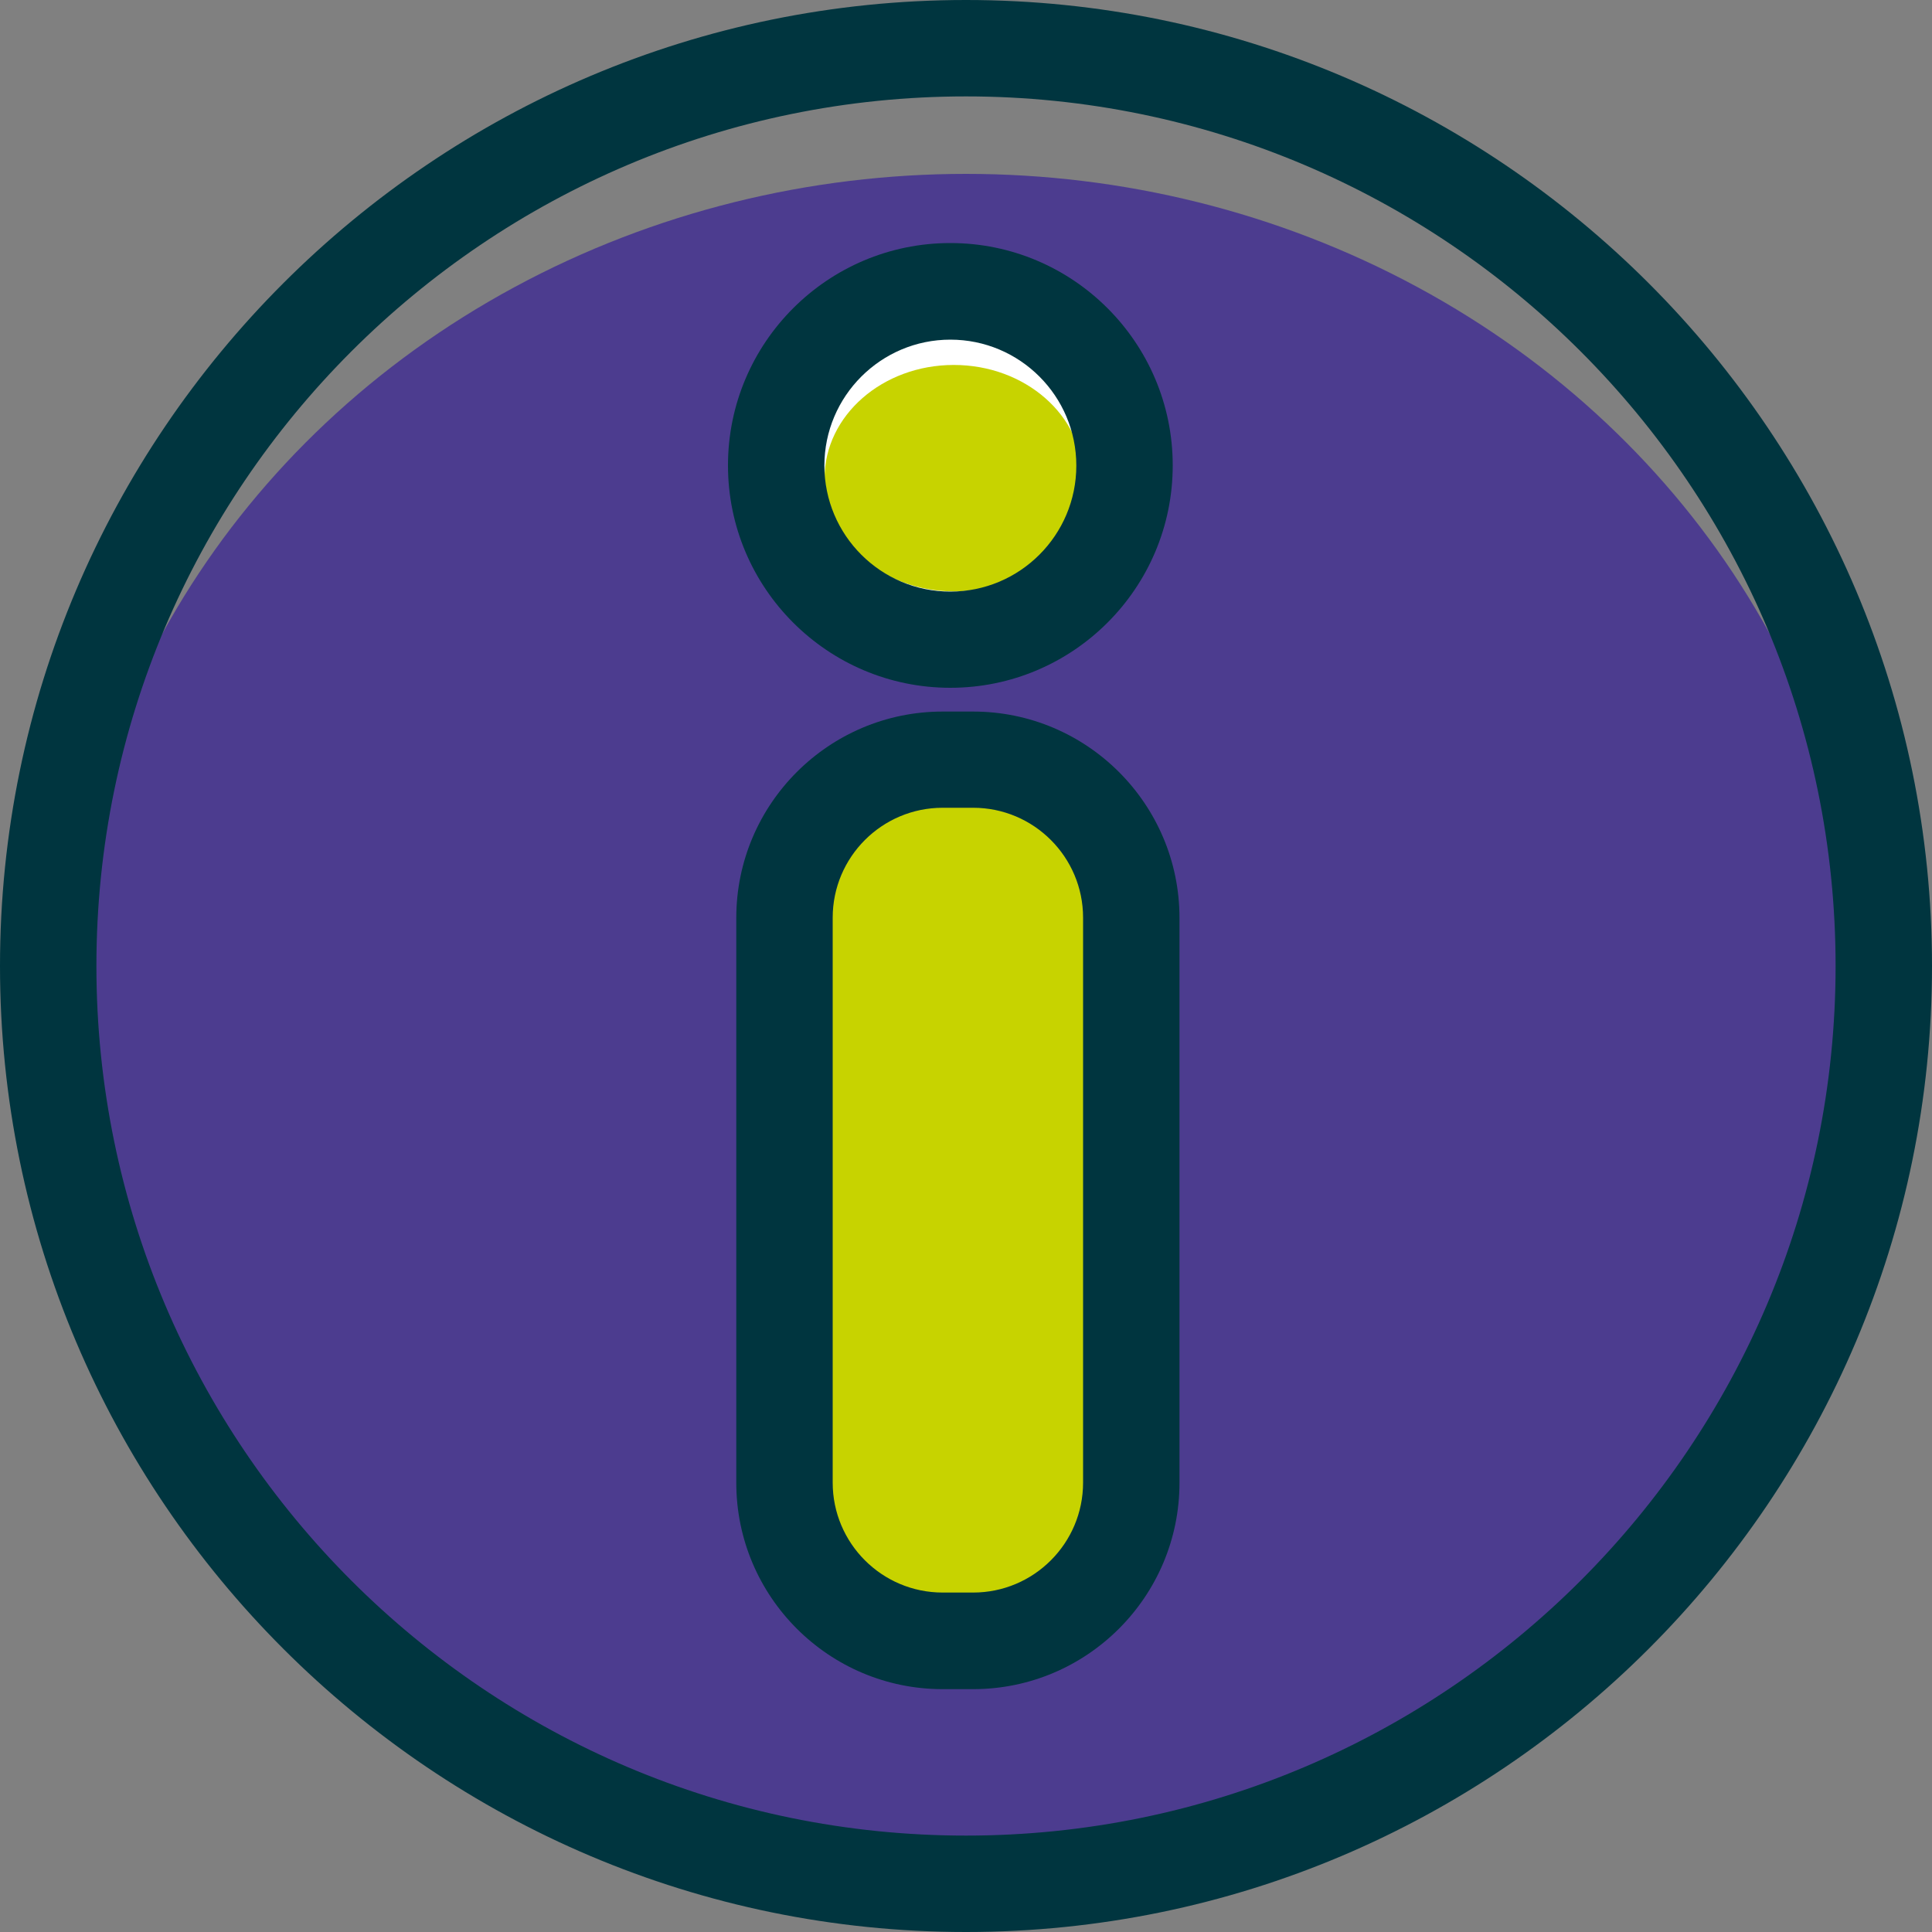
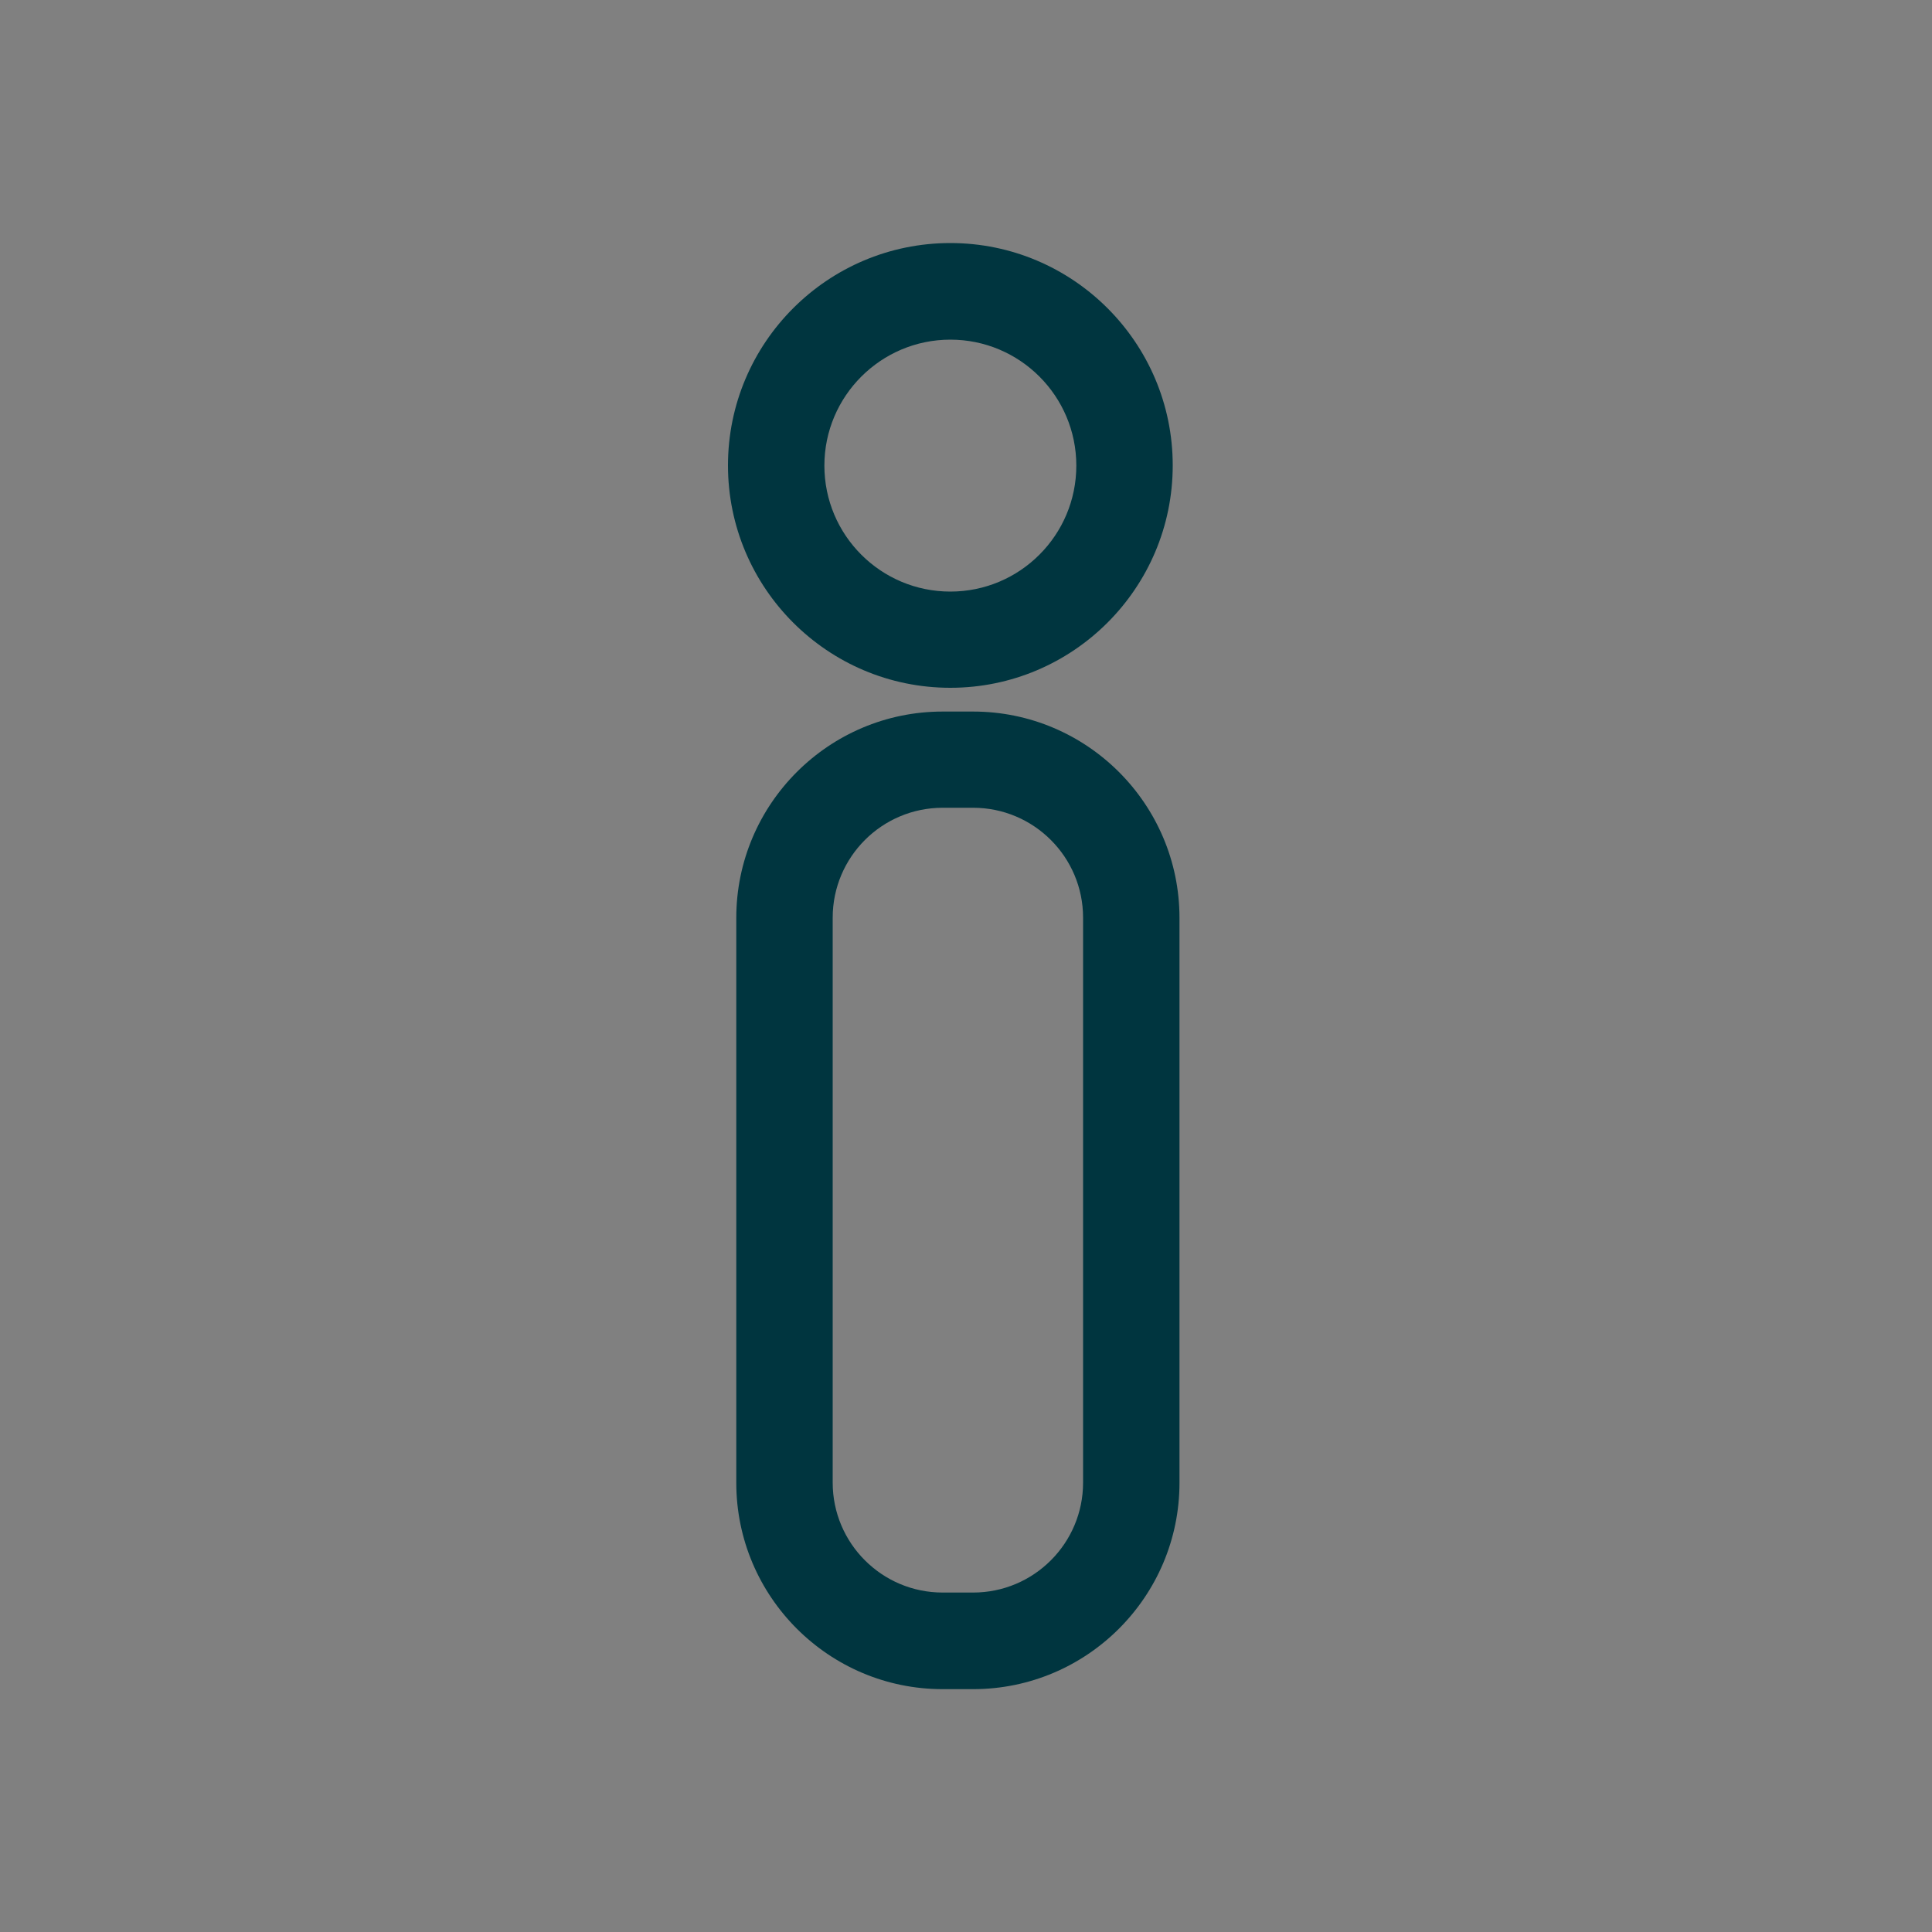
<svg xmlns="http://www.w3.org/2000/svg" id="Layer_2" viewBox="0 0 100 100">
  <rect x="0" y="0" width="100" height="100" fill="#808080" stroke="none" />
  <defs>
    <style>.cls-1{fill:#c7d300;}.cls-2{fill:#fff;}.cls-3{fill:#4c3c8f;}.cls-4{fill:#00353f;}</style>
  </defs>
  <g id="Layer_1-2">
-     <ellipse class="cls-3" cx="50" cy="52.75" rx="46.74" ry="43.75" />
-     <rect class="cls-1" x="41.42" y="38.37" width="15.88" height="47.39" rx="7.94" ry="7.94" />
-     <circle class="cls-2" cx="48.94" cy="23.45" r="7.43" />
-     <ellipse class="cls-1" cx="49.37" cy="24.75" rx="6.69" ry="5.86" />
-     <path class="cls-4" d="m50,100C22.43,100,0,77.57,0,50S22.43,0,50,0s50,22.43,50,50-22.43,50-50,50Zm0-95.01C25.18,4.99,4.99,25.18,4.99,50s20.19,45.01,45.01,45.01,45.01-20.19,45.01-45.01S74.82,4.99,50,4.99Z" />
-     <path class="cls-4" d="m50.37,87.43h-1.58c-5.89,0-10.68-4.79-10.68-10.68v-29.24c0-5.89,4.79-10.68,10.68-10.68h1.58c5.89,0,10.68,4.79,10.68,10.68v29.24c0,5.89-4.79,10.68-10.68,10.68Zm-1.58-45.62c-3.14,0-5.69,2.55-5.69,5.69v29.24c0,3.14,2.55,5.69,5.69,5.69h1.58c3.14,0,5.69-2.55,5.69-5.69v-29.24c0-3.14-2.55-5.69-5.69-5.69h-1.58Z" />
+     <path class="cls-4" d="m50.37,87.43h-1.58c-5.89,0-10.68-4.79-10.68-10.68v-29.24c0-5.89,4.79-10.68,10.68-10.68h1.58c5.89,0,10.68,4.79,10.68,10.68v29.24c0,5.89-4.79,10.68-10.68,10.68Zm-1.58-45.62c-3.14,0-5.69,2.55-5.69,5.69v29.24c0,3.14,2.55,5.69,5.69,5.69h1.58c3.14,0,5.69-2.55,5.69-5.69v-29.24c0-3.14-2.55-5.69-5.69-5.69h-1.58" />
    <path class="cls-4" d="m49.19,35.6c-6.35,0-11.51-5.16-11.51-11.51s5.16-11.51,11.51-11.51,11.51,5.16,11.51,11.51-5.16,11.51-11.51,11.51Zm0-18.02c-3.59,0-6.52,2.92-6.52,6.52s2.92,6.52,6.52,6.52,6.52-2.92,6.52-6.52-2.92-6.52-6.52-6.52Z" />
  </g>
</svg>